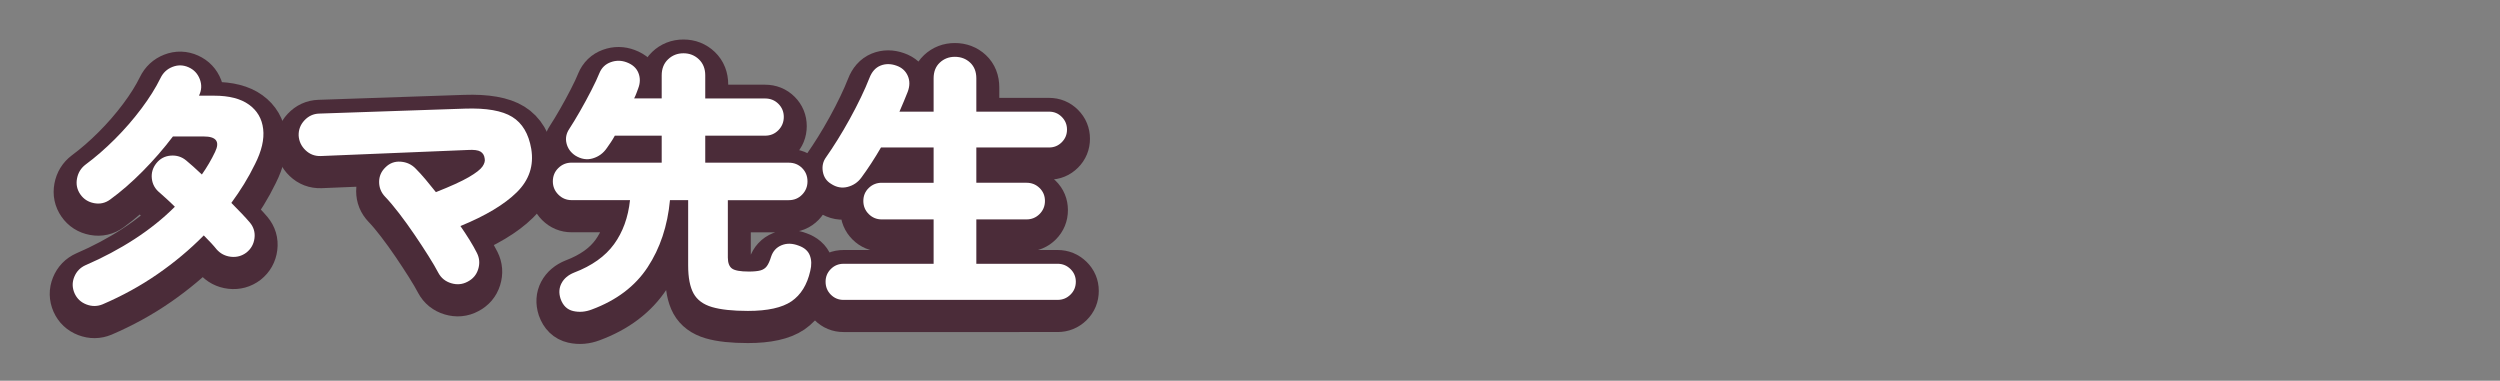
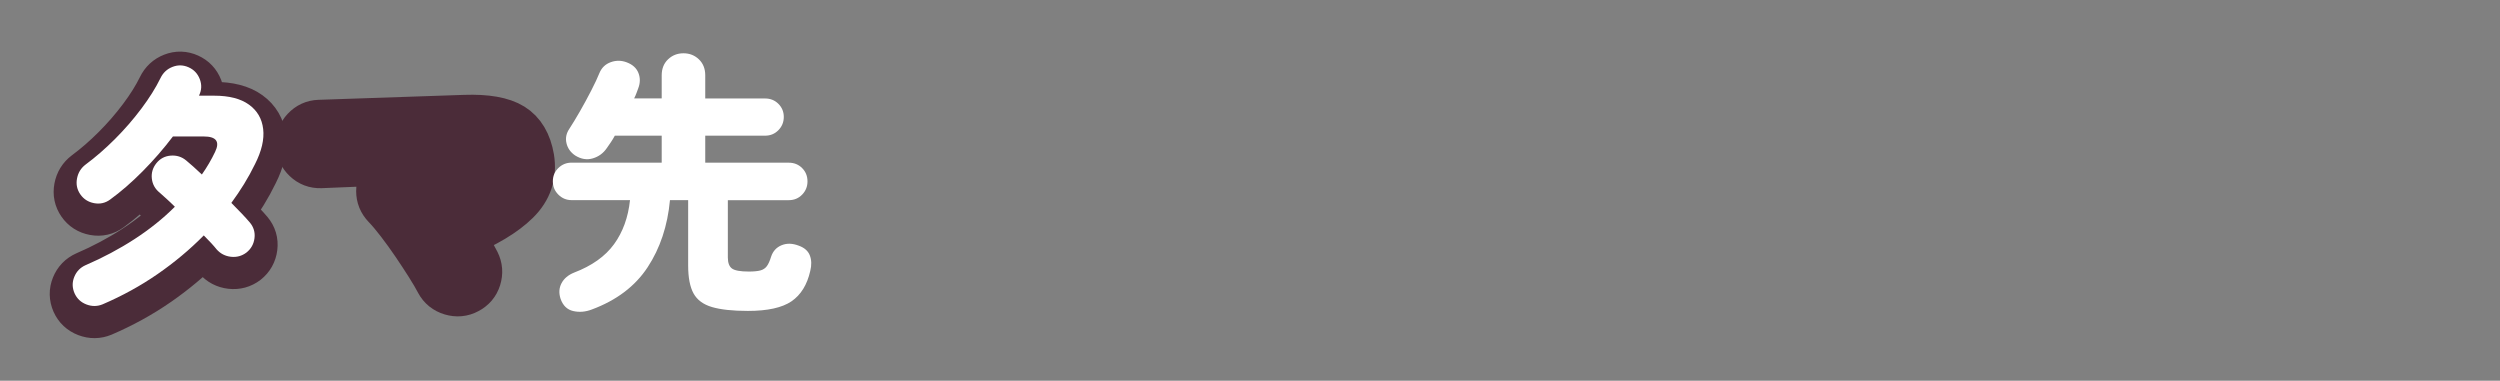
<svg xmlns="http://www.w3.org/2000/svg" version="1.1" id="レイヤー_1" x="0px" y="0px" viewBox="0 0 544.28 82.89" style="enable-background:new 0 0 544.28 82.89;" xml:space="preserve">
  <rect x="0" y="0" width="544.28" height="82.89" fill="#808080" stroke="none" />
  <style type="text/css">
	.st0{fill:#4B2C39;stroke:#4B2C39;stroke-width:10;stroke-linecap:round;stroke-linejoin:round;stroke-miterlimit:10;}
	.st1{fill:#FFFFFF;}
</style>
  <g>
    <path class="st0" d="M22.35,68.25c-1.16,0.48-2.34,0.49-3.54,0.03c-1.2-0.46-2.06-1.27-2.58-2.43c-0.52-1.2-0.54-2.39-0.06-3.57   c0.48-1.18,1.3-2.03,2.46-2.55c3.8-1.64,7.35-3.53,10.65-5.67c3.3-2.14,6.23-4.49,8.79-7.05c-0.64-0.64-1.25-1.22-1.83-1.74   c-0.58-0.52-1.07-0.96-1.47-1.32c-1-0.8-1.57-1.82-1.71-3.06c-0.14-1.24,0.19-2.36,0.99-3.36c0.8-1,1.84-1.55,3.12-1.65   c1.28-0.1,2.4,0.25,3.36,1.05c0.88,0.72,2.02,1.74,3.42,3.06c0.56-0.8,1.08-1.61,1.56-2.43c0.48-0.82,0.92-1.65,1.32-2.49   c1.08-2.24,0.26-3.36-2.46-3.36h-6.72c-2,2.64-4.2,5.17-6.6,7.59c-2.4,2.42-4.76,4.47-7.08,6.15c-1.04,0.76-2.2,1.02-3.48,0.78   c-1.28-0.24-2.28-0.88-3-1.92c-0.72-1.04-0.96-2.19-0.72-3.45c0.24-1.26,0.86-2.27,1.86-3.03c2.16-1.6,4.29-3.45,6.39-5.55   c2.1-2.1,4.02-4.31,5.76-6.63c1.74-2.32,3.13-4.54,4.17-6.66c0.56-1.16,1.43-1.97,2.61-2.43c1.18-0.46,2.35-0.43,3.51,0.09   c1.16,0.52,1.97,1.38,2.43,2.58c0.46,1.2,0.41,2.38-0.15,3.54v0.06h3.3c3.24,0,5.76,0.65,7.56,1.95c1.8,1.3,2.83,3.07,3.09,5.31   c0.26,2.24-0.33,4.78-1.77,7.62c-0.72,1.48-1.51,2.92-2.37,4.32c-0.86,1.4-1.79,2.78-2.79,4.14c0.84,0.84,1.61,1.63,2.31,2.37   c0.7,0.74,1.27,1.37,1.71,1.89c0.84,1,1.18,2.14,1.02,3.42c-0.16,1.28-0.74,2.32-1.74,3.12c-1,0.76-2.13,1.07-3.39,0.93   c-1.26-0.14-2.31-0.69-3.15-1.65c-0.28-0.36-0.66-0.8-1.14-1.32c-0.48-0.52-1.02-1.08-1.62-1.68c-3.04,3.08-6.4,5.89-10.08,8.43   C30.61,64.23,26.63,66.41,22.35,68.25z" />
    <path class="st0" d="M101.8,63.33c-1.12,0.6-2.31,0.71-3.57,0.33c-1.26-0.38-2.19-1.13-2.79-2.25c-0.52-1-1.24-2.23-2.16-3.69   c-0.92-1.46-1.93-3-3.03-4.62c-1.1-1.62-2.21-3.16-3.33-4.62c-1.12-1.46-2.14-2.67-3.06-3.63c-0.88-0.92-1.32-2-1.32-3.24   c0-1.24,0.46-2.3,1.38-3.18c0.92-0.92,2.03-1.33,3.33-1.23c1.3,0.1,2.39,0.61,3.27,1.53c0.68,0.68,1.39,1.46,2.13,2.34   c0.74,0.88,1.49,1.8,2.25,2.76c3.24-1.28,5.63-2.37,7.17-3.27c1.54-0.9,2.53-1.67,2.97-2.31c0.44-0.64,0.6-1.22,0.48-1.74   c-0.08-0.68-0.38-1.18-0.9-1.5c-0.52-0.32-1.44-0.44-2.76-0.36l-32.04,1.32c-1.28,0.04-2.38-0.38-3.3-1.26   c-0.92-0.88-1.42-1.94-1.5-3.18c-0.04-1.28,0.38-2.39,1.26-3.33c0.88-0.94,1.94-1.43,3.18-1.47l31.74-1.08   c4.68-0.16,8.12,0.44,10.32,1.8c2.2,1.36,3.58,3.68,4.14,6.96c0.6,3.64-0.45,6.79-3.15,9.45c-2.7,2.66-6.79,5.11-12.27,7.35   c0.72,1.04,1.39,2.06,2.01,3.06c0.62,1,1.15,1.94,1.59,2.82c0.56,1.12,0.65,2.29,0.27,3.51C103.73,61.83,102.96,62.73,101.8,63.33z   " />
-     <path class="st0" d="M162.84,69.69c-3.32,0-5.93-0.28-7.83-0.84c-1.9-0.56-3.24-1.55-4.02-2.97c-0.78-1.42-1.17-3.45-1.17-6.09   V45.57h-3.96c-0.52,5.6-2.14,10.47-4.86,14.61c-2.72,4.14-6.78,7.21-12.18,9.21c-1.36,0.52-2.7,0.63-4.02,0.33   c-1.32-0.3-2.24-1.19-2.76-2.67c-0.4-1.24-0.33-2.37,0.21-3.39s1.45-1.79,2.73-2.31c3.88-1.48,6.78-3.54,8.7-6.18   s3.08-5.84,3.48-9.6h-12.72c-1.12,0-2.08-0.4-2.88-1.2c-0.8-0.8-1.2-1.76-1.2-2.88c0-1.16,0.4-2.13,1.2-2.91   c0.8-0.78,1.76-1.17,2.88-1.17h19.62v-5.88h-10.2c-0.28,0.52-0.57,1-0.87,1.44c-0.3,0.44-0.59,0.86-0.87,1.26   c-0.76,1.12-1.78,1.87-3.06,2.25c-1.28,0.38-2.56,0.17-3.84-0.63c-1-0.68-1.63-1.57-1.89-2.67c-0.26-1.1-0.05-2.15,0.63-3.15   c0.68-1.04,1.45-2.31,2.31-3.81c0.86-1.5,1.68-3.01,2.46-4.53c0.78-1.52,1.37-2.78,1.77-3.78c0.48-1.16,1.3-1.95,2.46-2.37   c1.16-0.42,2.32-0.41,3.48,0.03c1.28,0.48,2.13,1.25,2.55,2.31c0.42,1.06,0.41,2.17-0.03,3.33c-0.12,0.32-0.25,0.67-0.39,1.05   c-0.14,0.38-0.31,0.77-0.51,1.17h6V18.4c0-1.44,0.46-2.6,1.38-3.48c0.92-0.88,2.04-1.32,3.36-1.32c1.32,0,2.44,0.44,3.36,1.32   c0.92,0.88,1.38,2.04,1.38,3.48v5.04h13.02c1.16,0,2.13,0.39,2.91,1.17c0.78,0.78,1.17,1.73,1.17,2.85c0,1.12-0.39,2.08-1.17,2.88   c-0.78,0.8-1.75,1.2-2.91,1.2h-13.02v5.88h18.18c1.16,0,2.13,0.39,2.91,1.17c0.78,0.78,1.17,1.75,1.17,2.91   c0,1.12-0.39,2.08-1.17,2.88c-0.78,0.8-1.75,1.2-2.91,1.2h-13.26v12.48c0,1.16,0.3,1.96,0.9,2.4c0.6,0.44,1.82,0.66,3.66,0.66   c1.08,0,1.92-0.08,2.52-0.24c0.6-0.16,1.07-0.47,1.41-0.93c0.34-0.46,0.65-1.15,0.93-2.07c0.4-1.2,1.16-2.03,2.28-2.49   c1.12-0.46,2.36-0.43,3.72,0.09c1.24,0.44,2.05,1.15,2.43,2.13c0.38,0.98,0.41,2.11,0.09,3.39c-0.68,3-2.04,5.2-4.08,6.6   C170.28,68.99,167.12,69.69,162.84,69.69z" />
-     <path class="st0" d="M183.64,67.29c-1.08,0-2-0.38-2.76-1.14c-0.76-0.76-1.14-1.7-1.14-2.82c0-1.08,0.38-2,1.14-2.76   c0.76-0.76,1.68-1.14,2.76-1.14h19.62v-9.66h-11.28c-1.12,0-2.07-0.39-2.85-1.17c-0.78-0.78-1.17-1.73-1.17-2.85   c0-1.12,0.39-2.06,1.17-2.82c0.78-0.76,1.73-1.14,2.85-1.14h11.28v-7.68H191.8c-0.72,1.24-1.44,2.41-2.16,3.51   c-0.72,1.1-1.42,2.11-2.1,3.03c-0.76,1.04-1.76,1.72-3,2.04c-1.24,0.32-2.44,0.1-3.6-0.66c-1-0.6-1.6-1.49-1.8-2.67   c-0.2-1.18,0.04-2.23,0.72-3.15c0.76-1.08,1.59-2.34,2.49-3.78c0.9-1.44,1.79-2.96,2.67-4.56c0.88-1.6,1.69-3.17,2.43-4.71   c0.74-1.54,1.35-2.93,1.83-4.17c0.52-1.36,1.32-2.26,2.4-2.7c1.08-0.44,2.24-0.44,3.48,0c1.16,0.4,1.98,1.13,2.46,2.19   c0.48,1.06,0.48,2.23,0,3.51c-0.24,0.64-0.52,1.33-0.84,2.07c-0.32,0.74-0.64,1.49-0.96,2.25h7.44v-7.26   c0-1.44,0.45-2.58,1.35-3.42c0.9-0.84,1.99-1.26,3.27-1.26c1.32,0,2.43,0.42,3.33,1.26c0.9,0.84,1.35,1.98,1.35,3.42v7.26h15.84   c1.08,0,2,0.38,2.76,1.14c0.76,0.76,1.14,1.68,1.14,2.76s-0.38,2-1.14,2.76c-0.76,0.76-1.68,1.14-2.76,1.14h-15.84v7.68h10.92   c1.12,0,2.07,0.38,2.85,1.14c0.78,0.76,1.17,1.7,1.17,2.82c0,1.12-0.39,2.07-1.17,2.85c-0.78,0.78-1.73,1.17-2.85,1.17h-10.92v9.66   h17.7c1.08,0,2.01,0.38,2.79,1.14c0.78,0.76,1.17,1.68,1.17,2.76c0,1.12-0.39,2.06-1.17,2.82c-0.78,0.76-1.71,1.14-2.79,1.14   H183.64z" />
  </g>
  <g>
    <path class="st1" d="M22.35,66.25c-1.16,0.48-2.34,0.49-3.54,0.03c-1.2-0.46-2.06-1.27-2.58-2.43c-0.52-1.2-0.54-2.39-0.06-3.57   c0.48-1.18,1.3-2.03,2.46-2.55c3.8-1.64,7.35-3.53,10.65-5.67c3.3-2.14,6.23-4.49,8.79-7.05c-0.64-0.64-1.25-1.22-1.83-1.74   c-0.58-0.52-1.07-0.96-1.47-1.32c-1-0.8-1.57-1.82-1.71-3.06c-0.14-1.24,0.19-2.36,0.99-3.36c0.8-1,1.84-1.55,3.12-1.65   c1.28-0.1,2.4,0.25,3.36,1.05c0.88,0.72,2.02,1.74,3.42,3.06c0.56-0.8,1.08-1.61,1.56-2.43c0.48-0.82,0.92-1.65,1.32-2.49   c1.08-2.24,0.26-3.36-2.46-3.36h-6.72c-2,2.64-4.2,5.17-6.6,7.59c-2.4,2.42-4.76,4.47-7.08,6.15c-1.04,0.76-2.2,1.02-3.48,0.78   c-1.28-0.24-2.28-0.88-3-1.92c-0.72-1.04-0.96-2.19-0.72-3.45c0.24-1.26,0.86-2.27,1.86-3.03c2.16-1.6,4.29-3.45,6.39-5.55   c2.1-2.1,4.02-4.31,5.76-6.63c1.74-2.32,3.13-4.54,4.17-6.66c0.56-1.16,1.43-1.97,2.61-2.43c1.18-0.46,2.35-0.43,3.51,0.09   c1.16,0.52,1.97,1.38,2.43,2.58c0.46,1.2,0.41,2.38-0.15,3.54v0.06h3.3c3.24,0,5.76,0.65,7.56,1.95c1.8,1.3,2.83,3.07,3.09,5.31   c0.26,2.24-0.33,4.78-1.77,7.62c-0.72,1.48-1.51,2.92-2.37,4.32c-0.86,1.4-1.79,2.78-2.79,4.14c0.84,0.84,1.61,1.63,2.31,2.37   c0.7,0.74,1.27,1.37,1.71,1.89c0.84,1,1.18,2.14,1.02,3.42c-0.16,1.28-0.74,2.32-1.74,3.12c-1,0.76-2.13,1.07-3.39,0.93   c-1.26-0.14-2.31-0.69-3.15-1.65c-0.28-0.36-0.66-0.8-1.14-1.32c-0.48-0.52-1.02-1.08-1.62-1.68c-3.04,3.08-6.4,5.89-10.08,8.43   C30.61,62.23,26.63,64.41,22.35,66.25z" />
-     <path class="st1" d="M101.8,61.33c-1.12,0.6-2.31,0.71-3.57,0.33c-1.26-0.38-2.19-1.13-2.79-2.25c-0.52-1-1.24-2.23-2.16-3.69   c-0.92-1.46-1.93-3-3.03-4.62c-1.1-1.62-2.21-3.16-3.33-4.62c-1.12-1.46-2.14-2.67-3.06-3.63c-0.88-0.92-1.32-2-1.32-3.24   c0-1.24,0.46-2.3,1.38-3.18c0.92-0.92,2.03-1.33,3.33-1.23c1.3,0.1,2.39,0.61,3.27,1.53c0.68,0.68,1.39,1.46,2.13,2.34   c0.74,0.88,1.49,1.8,2.25,2.76c3.24-1.28,5.63-2.37,7.17-3.27c1.54-0.9,2.53-1.67,2.97-2.31c0.44-0.64,0.6-1.22,0.48-1.74   c-0.08-0.68-0.38-1.18-0.9-1.5c-0.52-0.32-1.44-0.44-2.76-0.36l-32.04,1.32c-1.28,0.04-2.38-0.38-3.3-1.26   c-0.92-0.88-1.42-1.94-1.5-3.18c-0.04-1.28,0.38-2.39,1.26-3.33c0.88-0.94,1.94-1.43,3.18-1.47l31.74-1.08   c4.68-0.16,8.12,0.44,10.32,1.8c2.2,1.36,3.58,3.68,4.14,6.96c0.6,3.64-0.45,6.79-3.15,9.45c-2.7,2.66-6.79,5.11-12.27,7.35   c0.72,1.04,1.39,2.06,2.01,3.06c0.62,1,1.15,1.94,1.59,2.82c0.56,1.12,0.65,2.29,0.27,3.51C103.73,59.83,102.96,60.73,101.8,61.33z   " />
    <path class="st1" d="M162.84,67.69c-3.32,0-5.93-0.28-7.83-0.84c-1.9-0.56-3.24-1.55-4.02-2.97c-0.78-1.42-1.17-3.45-1.17-6.09   V43.57h-3.96c-0.52,5.6-2.14,10.47-4.86,14.61c-2.72,4.14-6.78,7.21-12.18,9.21c-1.36,0.52-2.7,0.63-4.02,0.33   c-1.32-0.3-2.24-1.19-2.76-2.67c-0.4-1.24-0.33-2.37,0.21-3.39s1.45-1.79,2.73-2.31c3.88-1.48,6.78-3.54,8.7-6.18   s3.08-5.84,3.48-9.6h-12.72c-1.12,0-2.08-0.4-2.88-1.2c-0.8-0.8-1.2-1.76-1.2-2.88c0-1.16,0.4-2.13,1.2-2.91   c0.8-0.78,1.76-1.17,2.88-1.17h19.62v-5.88h-10.2c-0.28,0.52-0.57,1-0.87,1.44c-0.3,0.44-0.59,0.86-0.87,1.26   c-0.76,1.12-1.78,1.87-3.06,2.25c-1.28,0.38-2.56,0.17-3.84-0.63c-1-0.68-1.63-1.57-1.89-2.67c-0.26-1.1-0.05-2.15,0.63-3.15   c0.68-1.04,1.45-2.31,2.31-3.81c0.86-1.5,1.68-3.01,2.46-4.53c0.78-1.52,1.37-2.78,1.77-3.78c0.48-1.16,1.3-1.95,2.46-2.37   c1.16-0.42,2.32-0.41,3.48,0.03c1.28,0.48,2.13,1.25,2.55,2.31c0.42,1.06,0.41,2.17-0.03,3.33c-0.12,0.32-0.25,0.67-0.39,1.05   c-0.14,0.38-0.31,0.77-0.51,1.17h6V16.4c0-1.44,0.46-2.6,1.38-3.48c0.92-0.88,2.04-1.32,3.36-1.32c1.32,0,2.44,0.44,3.36,1.32   c0.92,0.88,1.38,2.04,1.38,3.48v5.04h13.02c1.16,0,2.13,0.39,2.91,1.17c0.78,0.78,1.17,1.73,1.17,2.85c0,1.12-0.39,2.08-1.17,2.88   c-0.78,0.8-1.75,1.2-2.91,1.2h-13.02v5.88h18.18c1.16,0,2.13,0.39,2.91,1.17c0.78,0.78,1.17,1.75,1.17,2.91   c0,1.12-0.39,2.08-1.17,2.88c-0.78,0.8-1.75,1.2-2.91,1.2h-13.26v12.48c0,1.16,0.3,1.96,0.9,2.4c0.6,0.44,1.82,0.66,3.66,0.66   c1.08,0,1.92-0.08,2.52-0.24c0.6-0.16,1.07-0.47,1.41-0.93c0.34-0.46,0.65-1.15,0.93-2.07c0.4-1.2,1.16-2.03,2.28-2.49   c1.12-0.46,2.36-0.43,3.72,0.09c1.24,0.44,2.05,1.15,2.43,2.13c0.38,0.98,0.41,2.11,0.09,3.39c-0.68,3-2.04,5.2-4.08,6.6   C170.28,66.99,167.12,67.69,162.84,67.69z" />
-     <path class="st1" d="M183.64,65.29c-1.08,0-2-0.38-2.76-1.14c-0.76-0.76-1.14-1.7-1.14-2.82c0-1.08,0.38-2,1.14-2.76   c0.76-0.76,1.68-1.14,2.76-1.14h19.62v-9.66h-11.28c-1.12,0-2.07-0.39-2.85-1.17c-0.78-0.78-1.17-1.73-1.17-2.85   c0-1.12,0.39-2.06,1.17-2.82c0.78-0.76,1.73-1.14,2.85-1.14h11.28v-7.68H191.8c-0.72,1.24-1.44,2.41-2.16,3.51   c-0.72,1.1-1.42,2.11-2.1,3.03c-0.76,1.04-1.76,1.72-3,2.04c-1.24,0.32-2.44,0.1-3.6-0.66c-1-0.6-1.6-1.49-1.8-2.67   c-0.2-1.18,0.04-2.23,0.72-3.15c0.76-1.08,1.59-2.34,2.49-3.78c0.9-1.44,1.79-2.96,2.67-4.56c0.88-1.6,1.69-3.17,2.43-4.71   c0.74-1.54,1.35-2.93,1.83-4.17c0.52-1.36,1.32-2.26,2.4-2.7c1.08-0.44,2.24-0.44,3.48,0c1.16,0.4,1.98,1.13,2.46,2.19   c0.48,1.06,0.48,2.23,0,3.51c-0.24,0.64-0.52,1.33-0.84,2.07c-0.32,0.74-0.64,1.49-0.96,2.25h7.44v-7.26   c0-1.44,0.45-2.58,1.35-3.42c0.9-0.84,1.99-1.26,3.27-1.26c1.32,0,2.43,0.42,3.33,1.26c0.9,0.84,1.35,1.98,1.35,3.42v7.26h15.84   c1.08,0,2,0.38,2.76,1.14c0.76,0.76,1.14,1.68,1.14,2.76s-0.38,2-1.14,2.76c-0.76,0.76-1.68,1.14-2.76,1.14h-15.84v7.68h10.92   c1.12,0,2.07,0.38,2.85,1.14c0.78,0.76,1.17,1.7,1.17,2.82c0,1.12-0.39,2.07-1.17,2.85c-0.78,0.78-1.73,1.17-2.85,1.17h-10.92v9.66   h17.7c1.08,0,2.01,0.38,2.79,1.14c0.78,0.76,1.17,1.68,1.17,2.76c0,1.12-0.39,2.06-1.17,2.82c-0.78,0.76-1.71,1.14-2.79,1.14   H183.64z" />
  </g>
</svg>